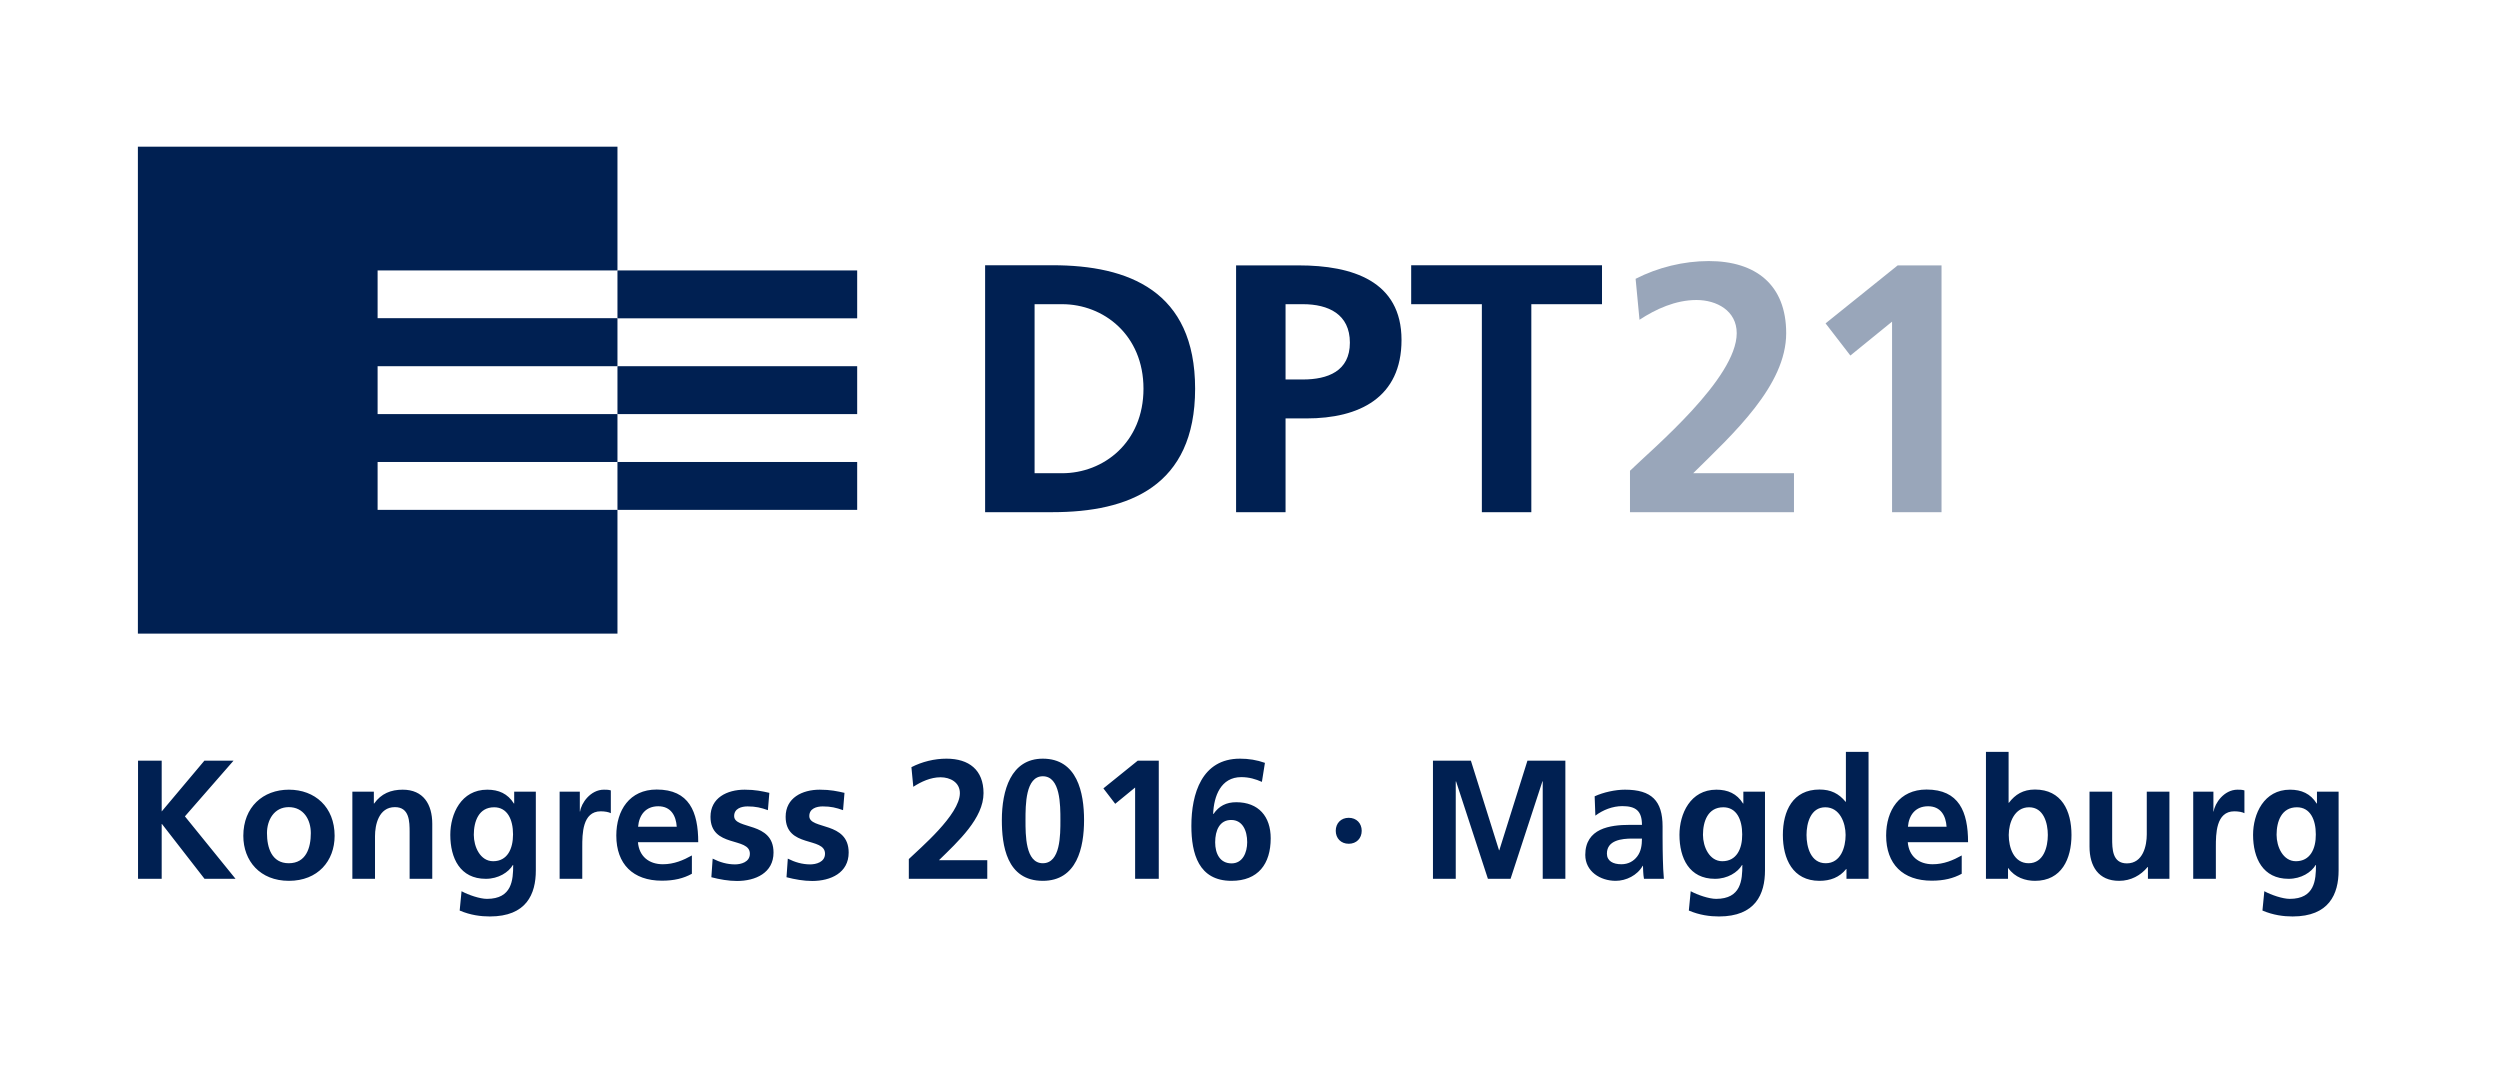
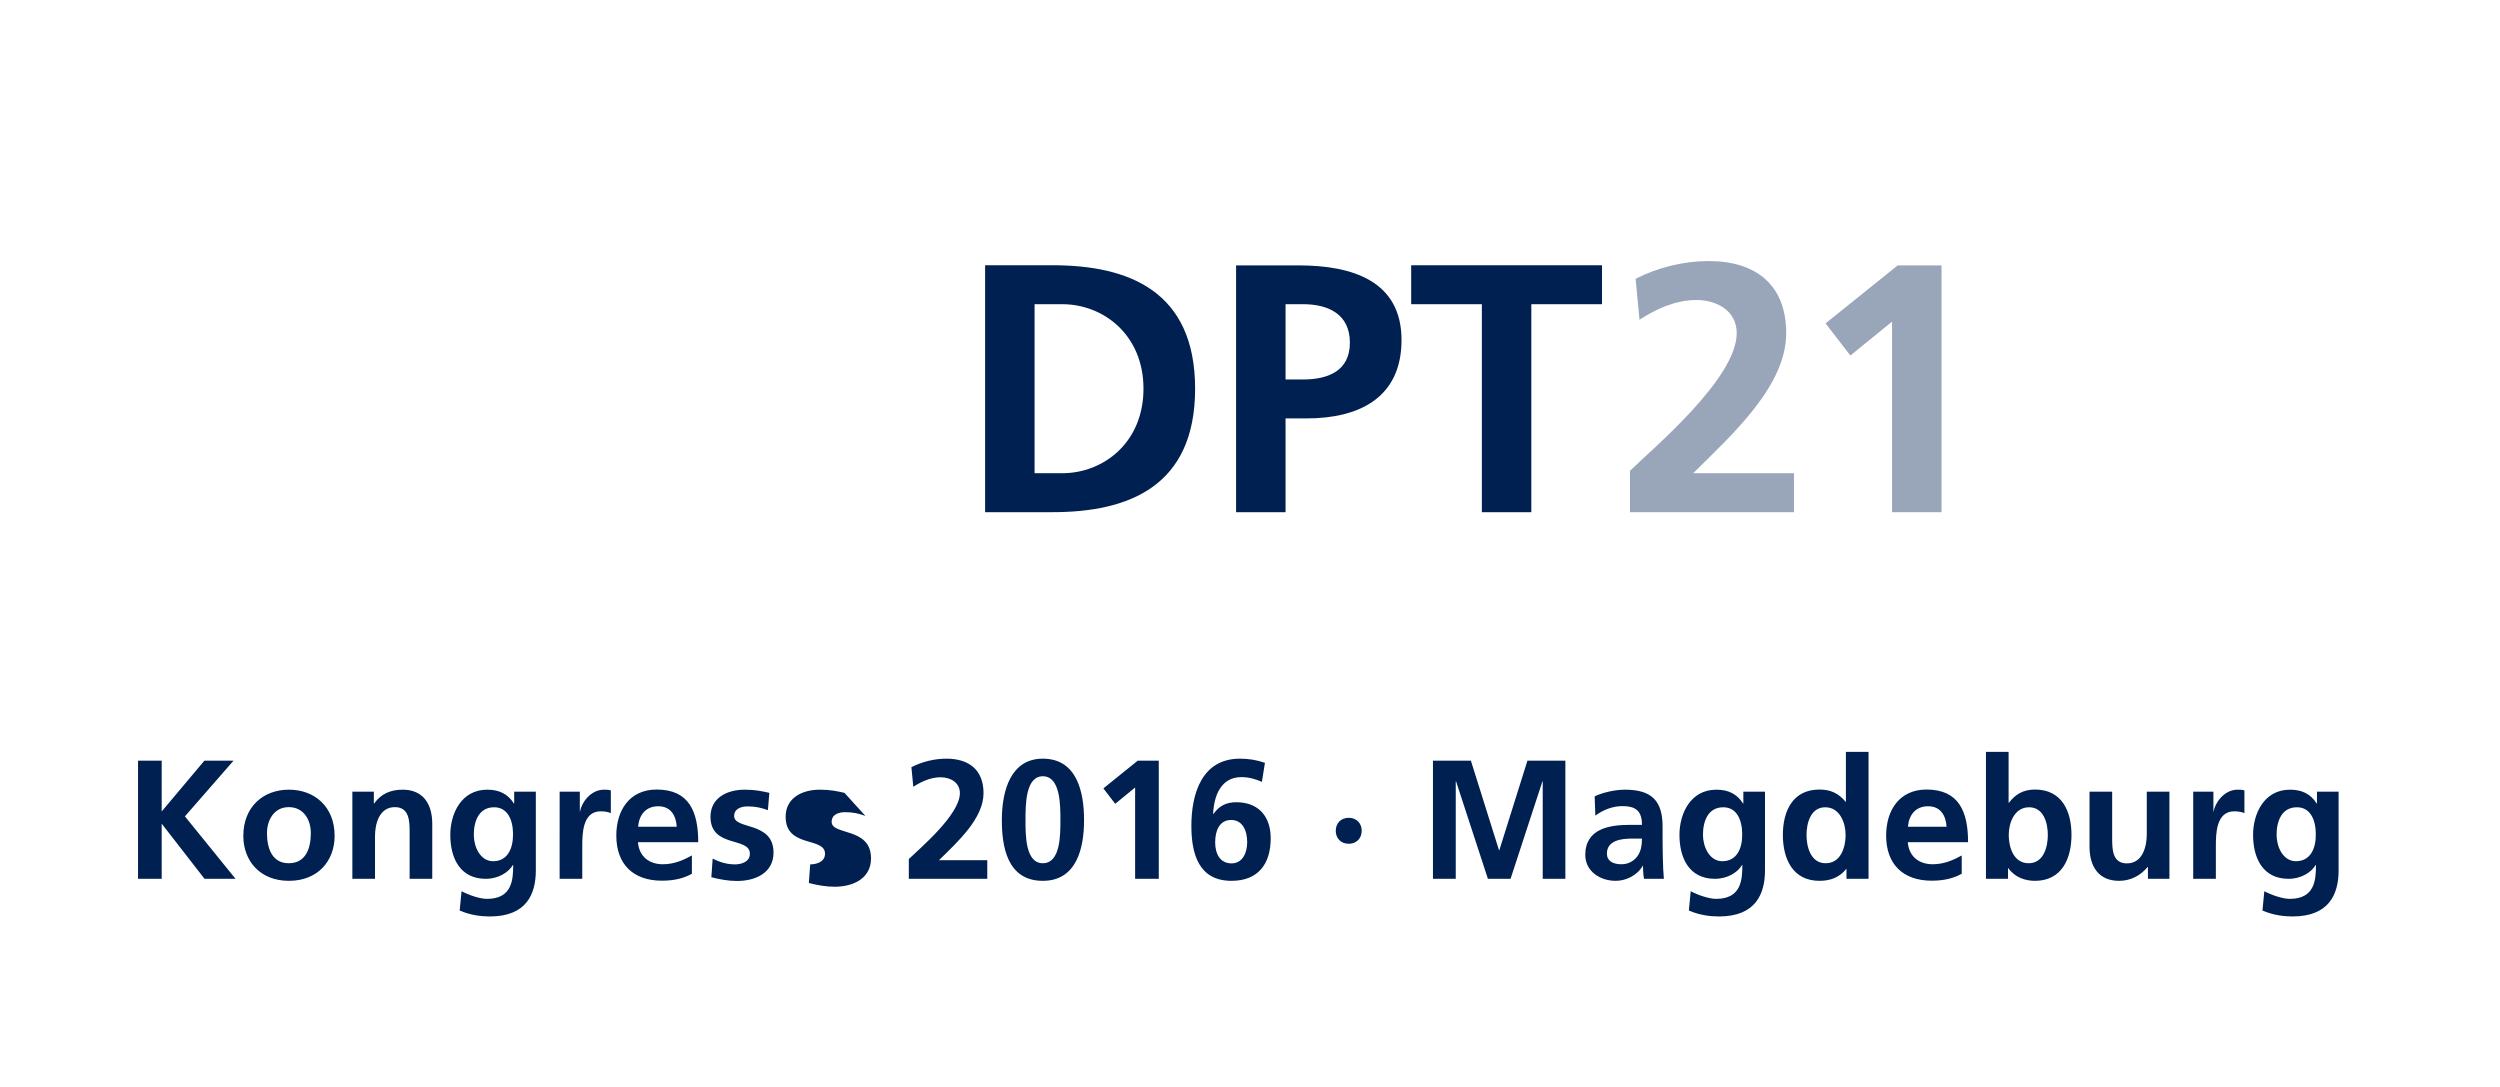
<svg xmlns="http://www.w3.org/2000/svg" xmlns:xlink="http://www.w3.org/1999/xlink" version="1.1" id="Ebene_1" x="0px" y="0px" viewBox="0 0 173.33 75.33" style="enable-background:new 0 0 173.33 75.33;" xml:space="preserve">
  <style type="text/css">
	.st0{fill:#002052;}
	.st1{clip-path:url(#SVGID_2_);fill:#002052;}
	.st2{clip-path:url(#SVGID_2_);fill:#99A6BA;}
</style>
-   <polygon class="st0" points="9.56,10.17 9.56,43.93 42.81,43.93 42.81,35.35 26.18,35.35 26.18,32.03 42.81,32.03 42.81,28.71   26.18,28.71 26.18,25.39 42.81,25.39 42.81,22.06 26.18,22.06 26.18,18.75 42.81,18.75 42.81,10.17 " />
-   <rect x="42.81" y="18.75" class="st0" width="16.62" height="3.32" />
-   <rect x="42.81" y="25.39" class="st0" width="16.62" height="3.32" />
-   <rect x="42.81" y="32.03" class="st0" width="16.62" height="3.32" />
  <g>
    <defs>
      <rect id="SVGID_1_" x="9.56" y="10.17" width="152.58" height="53.36" />
    </defs>
    <clipPath id="SVGID_2_">
      <use xlink:href="#SVGID_1_" style="overflow:visible;" />
    </clipPath>
-     <path class="st1" d="M160.64,54.89v0.82h-0.02c-0.43-0.69-1.06-0.96-1.85-0.96c-1.81,0-2.56,1.68-2.56,3.13   c0,1.62,0.68,3.05,2.46,3.05c0.88,0,1.58-0.45,1.88-0.96h0.02c0,1.04-0.08,2.35-1.82,2.35c-0.49,0-1.28-0.27-1.76-0.53l-0.13,1.34   c0.75,0.32,1.47,0.41,2.09,0.41c2.53,0,3.19-1.55,3.19-3.19v-5.46H160.64z M159.18,59.71c-0.9,0-1.34-1.01-1.34-1.83   c0-0.93,0.34-1.91,1.41-1.91c0.92,0,1.31,0.85,1.31,1.88C160.57,58.85,160.17,59.71,159.18,59.71 M152.06,60.93h1.57v-2.22   c0-0.87,0-2.46,1.28-2.46c0.28,0,0.56,0.05,0.7,0.13v-1.58c-0.16-0.05-0.33-0.05-0.48-0.05c-0.94,0-1.58,0.95-1.65,1.51h-0.02   v-1.37h-1.4V60.93z M150.41,54.89h-1.57v2.96c0,0.77-0.25,2.01-1.38,2.01c-1.01,0-1.02-1-1.02-1.74v-3.23h-1.57v3.81   c0,1.36,0.62,2.37,2.05,2.37c0.82,0,1.5-0.38,1.98-0.96h0.02v0.82h1.49V54.89z M137.69,60.93h1.53v-0.74h0.02   c0.46,0.65,1.19,0.88,1.85,0.88c1.85,0,2.53-1.53,2.53-3.18c0-1.67-0.68-3.15-2.53-3.15c-0.82,0-1.37,0.34-1.81,0.92h-0.02v-3.53   h-1.57V60.93z M139.27,57.89c0-0.85,0.4-1.92,1.41-1.92c1.02,0,1.3,1.11,1.3,1.92c0,0.83-0.29,1.96-1.33,1.96   C139.61,59.85,139.27,58.75,139.27,57.89 M136.01,59.31c-0.59,0.33-1.24,0.61-2.01,0.61c-0.97,0-1.65-0.55-1.73-1.53h4.18   c0-2.11-0.63-3.65-2.88-3.65c-1.88,0-2.8,1.44-2.8,3.19c0,1.98,1.16,3.13,3.16,3.13c0.84,0,1.5-0.16,2.08-0.48V59.31z    M132.28,57.32c0.07-0.81,0.52-1.42,1.4-1.42c0.88,0,1.23,0.66,1.28,1.42H132.28z M128.02,60.93h1.53v-8.8h-1.57v3.46h-0.02   c-0.47-0.57-1.02-0.85-1.81-0.85c-1.85,0-2.54,1.48-2.54,3.15c0,1.65,0.68,3.18,2.54,3.18c0.74,0,1.38-0.23,1.85-0.82h0.02V60.93z    M125.25,57.89c0-0.81,0.28-1.92,1.3-1.92c1.01,0,1.41,1.08,1.41,1.92c0,0.86-0.34,1.96-1.38,1.96   C125.54,59.85,125.25,58.72,125.25,57.89 M120.87,54.89v0.82h-0.02c-0.43-0.69-1.06-0.96-1.85-0.96c-1.81,0-2.56,1.68-2.56,3.13   c0,1.62,0.68,3.05,2.46,3.05c0.88,0,1.58-0.45,1.88-0.96h0.02c0,1.04-0.08,2.35-1.82,2.35c-0.49,0-1.28-0.27-1.76-0.53l-0.13,1.34   c0.75,0.32,1.47,0.41,2.09,0.41c2.53,0,3.19-1.55,3.19-3.19v-5.46H120.87z M119.41,59.71c-0.9,0-1.34-1.01-1.34-1.83   c0-0.93,0.34-1.91,1.41-1.91c0.92,0,1.31,0.85,1.31,1.88C120.8,58.85,120.4,59.71,119.41,59.71 M111.41,59.18   c0-0.93,1.04-1.04,1.75-1.04h0.68c0,0.47-0.07,0.9-0.33,1.24c-0.25,0.33-0.62,0.54-1.1,0.54C111.84,59.92,111.41,59.7,111.41,59.18    M110.61,56.55c0.53-0.4,1.2-0.66,1.87-0.66c0.93,0,1.36,0.33,1.36,1.3h-0.87c-0.66,0-1.43,0.06-2.03,0.35   c-0.6,0.29-1.03,0.82-1.03,1.73c0,1.15,1.04,1.8,2.11,1.8c0.72,0,1.5-0.38,1.87-1.04h0.02c0.01,0.19,0.01,0.59,0.07,0.9h1.38   c-0.04-0.47-0.06-0.89-0.07-1.35c-0.01-0.45-0.02-0.9-0.02-1.51v-0.77c0-1.78-0.76-2.55-2.61-2.55c-0.67,0-1.49,0.18-2.1,0.46   L110.61,56.55z M99.36,60.93h1.57v-6.74l0.02-0.02l2.21,6.76h1.57l2.21-6.76h0.02v6.76h1.57v-8.19h-2.63l-1.95,6.21h-0.02   l-1.95-6.21h-2.63V60.93z M93.51,58.5c0.54,0,0.9-0.38,0.9-0.9s-0.36-0.9-0.9-0.9c-0.54,0-0.9,0.38-0.9,0.9S92.97,58.5,93.51,58.5    M85.36,56.85c0.79,0,1.11,0.74,1.11,1.54c0,0.73-0.32,1.47-1.08,1.47c-0.81,0-1.14-0.68-1.14-1.46   C84.25,57.57,84.56,56.85,85.36,56.85 M87.7,52.89c-0.56-0.2-1.13-0.29-1.73-0.29c-2.65,0-3.37,2.44-3.37,4.66   c0,1.92,0.5,3.81,2.78,3.81c1.85,0,2.72-1.17,2.72-2.95c0-1.51-0.84-2.5-2.39-2.5c-0.69,0-1.2,0.26-1.58,0.82l-0.02-0.02   c0.05-1.22,0.53-2.54,1.95-2.54c0.55,0,1,0.14,1.43,0.33L87.7,52.89z M76.5,54.66l0.82,1.07l1.38-1.13v6.33h1.64v-8.19h-1.46   L76.5,54.66z M72.3,61.07c2.37,0,2.86-2.31,2.86-4.21s-0.47-4.26-2.86-4.26c-2.22,0-2.84,2.21-2.84,4.26   C69.46,58.57,69.77,61.07,72.3,61.07 M72.3,59.85c-1.21,0-1.2-1.96-1.2-2.99c0-1.06,0-3.04,1.2-3.04c1.22,0,1.22,1.98,1.22,3.04   C73.52,57.89,73.53,59.85,72.3,59.85 M68.45,60.93v-1.29H65.1c1.34-1.31,3.09-2.91,3.09-4.65c0-1.61-1.01-2.39-2.57-2.39   c-0.83,0-1.69,0.21-2.43,0.59l0.13,1.36c0.54-0.35,1.2-0.66,1.89-0.66c0.67,0,1.34,0.35,1.34,1.1c0,1.5-2.78,3.83-3.54,4.57v1.37   H68.45z M58.55,54.97c-0.49-0.11-0.97-0.22-1.71-0.22c-1.23,0-2.37,0.57-2.37,1.88c0,2.18,2.73,1.37,2.73,2.56   c0,0.59-0.63,0.74-1.03,0.74c-0.54,0-1.06-0.15-1.55-0.4l-0.09,1.29c0.58,0.15,1.19,0.26,1.78,0.26c1.28,0,2.53-0.56,2.53-1.97   c0-2.18-2.73-1.57-2.73-2.53c0-0.52,0.5-0.67,0.93-0.67c0.57,0,0.93,0.09,1.41,0.26L58.55,54.97z M53.34,54.97   c-0.49-0.11-0.97-0.22-1.71-0.22c-1.23,0-2.37,0.57-2.37,1.88c0,2.18,2.73,1.37,2.73,2.56c0,0.59-0.63,0.74-1.03,0.74   c-0.54,0-1.06-0.15-1.55-0.4l-0.09,1.29c0.57,0.15,1.19,0.26,1.78,0.26c1.28,0,2.53-0.56,2.53-1.97c0-2.18-2.73-1.57-2.73-2.53   c0-0.52,0.5-0.67,0.93-0.67c0.57,0,0.93,0.09,1.41,0.26L53.34,54.97z M47.97,59.31c-0.59,0.33-1.24,0.61-2.01,0.61   c-0.97,0-1.65-0.55-1.73-1.53h4.18c0-2.11-0.63-3.65-2.88-3.65c-1.88,0-2.8,1.44-2.8,3.19c0,1.98,1.16,3.13,3.16,3.13   c0.85,0,1.5-0.16,2.08-0.48V59.31z M44.24,57.32c0.07-0.81,0.52-1.42,1.4-1.42c0.88,0,1.23,0.66,1.28,1.42H44.24z M38.8,60.93h1.57   v-2.22c0-0.87,0-2.46,1.28-2.46c0.28,0,0.56,0.05,0.7,0.13v-1.58c-0.16-0.05-0.33-0.05-0.48-0.05c-0.94,0-1.58,0.95-1.65,1.51H40.2   v-1.37h-1.4V60.93z M35.65,54.89v0.82h-0.02c-0.43-0.69-1.06-0.96-1.85-0.96c-1.81,0-2.56,1.68-2.56,3.13   c0,1.62,0.68,3.05,2.46,3.05c0.88,0,1.58-0.45,1.88-0.96h0.02c0,1.04-0.08,2.35-1.82,2.35c-0.49,0-1.28-0.27-1.76-0.53l-0.13,1.34   c0.75,0.32,1.47,0.41,2.09,0.41c2.54,0,3.19-1.55,3.19-3.19v-5.46H35.65z M34.19,59.71c-0.9,0-1.34-1.01-1.34-1.83   c0-0.93,0.34-1.91,1.41-1.91c0.92,0,1.31,0.85,1.31,1.88C35.57,58.85,35.18,59.71,34.19,59.71 M24.43,60.93H26v-2.96   c0-0.77,0.25-2.01,1.38-2.01c1.01,0,1.02,1,1.02,1.74v3.23h1.57v-3.81c0-1.36-0.62-2.37-2.05-2.37c-0.82,0-1.49,0.27-1.98,0.96   h-0.02v-0.82h-1.49V60.93z M18.51,57.76c0-0.9,0.49-1.8,1.51-1.8c1.03,0,1.53,0.87,1.53,1.8c0,1.01-0.32,2.09-1.53,2.09   C18.83,59.85,18.51,58.76,18.51,57.76 M16.87,57.95c0,1.74,1.16,3.12,3.16,3.12c2.01,0,3.17-1.38,3.17-3.12c0-2-1.37-3.2-3.17-3.2   C18.24,54.75,16.87,55.95,16.87,57.95 M9.57,60.93h1.64v-3.8h0.02l2.95,3.8h2.15l-3.51-4.33l3.37-3.86h-2.02l-2.96,3.52v-3.52H9.57   V60.93z" />
+     <path class="st1" d="M160.64,54.89v0.82h-0.02c-0.43-0.69-1.06-0.96-1.85-0.96c-1.81,0-2.56,1.68-2.56,3.13   c0,1.62,0.68,3.05,2.46,3.05c0.88,0,1.58-0.45,1.88-0.96h0.02c0,1.04-0.08,2.35-1.82,2.35c-0.49,0-1.28-0.27-1.76-0.53l-0.13,1.34   c0.75,0.32,1.47,0.41,2.09,0.41c2.53,0,3.19-1.55,3.19-3.19v-5.46H160.64z M159.18,59.71c-0.9,0-1.34-1.01-1.34-1.83   c0-0.93,0.34-1.91,1.41-1.91c0.92,0,1.31,0.85,1.31,1.88C160.57,58.85,160.17,59.71,159.18,59.71 M152.06,60.93h1.57v-2.22   c0-0.87,0-2.46,1.28-2.46c0.28,0,0.56,0.05,0.7,0.13v-1.58c-0.16-0.05-0.33-0.05-0.48-0.05c-0.94,0-1.58,0.95-1.65,1.51h-0.02   v-1.37h-1.4V60.93z M150.41,54.89h-1.57v2.96c0,0.77-0.25,2.01-1.38,2.01c-1.01,0-1.02-1-1.02-1.74v-3.23h-1.57v3.81   c0,1.36,0.62,2.37,2.05,2.37c0.82,0,1.5-0.38,1.98-0.96h0.02v0.82h1.49V54.89z M137.69,60.93h1.53v-0.74h0.02   c0.46,0.65,1.19,0.88,1.85,0.88c1.85,0,2.53-1.53,2.53-3.18c0-1.67-0.68-3.15-2.53-3.15c-0.82,0-1.37,0.34-1.81,0.92h-0.02v-3.53   h-1.57V60.93z M139.27,57.89c0-0.85,0.4-1.92,1.41-1.92c1.02,0,1.3,1.11,1.3,1.92c0,0.83-0.29,1.96-1.33,1.96   C139.61,59.85,139.27,58.75,139.27,57.89 M136.01,59.31c-0.59,0.33-1.24,0.61-2.01,0.61c-0.97,0-1.65-0.55-1.73-1.53h4.18   c0-2.11-0.63-3.65-2.88-3.65c-1.88,0-2.8,1.44-2.8,3.19c0,1.98,1.16,3.13,3.16,3.13c0.84,0,1.5-0.16,2.08-0.48V59.31z    M132.28,57.32c0.07-0.81,0.52-1.42,1.4-1.42c0.88,0,1.23,0.66,1.28,1.42H132.28z M128.02,60.93h1.53v-8.8h-1.57v3.46h-0.02   c-0.47-0.57-1.02-0.85-1.81-0.85c-1.85,0-2.54,1.48-2.54,3.15c0,1.65,0.68,3.18,2.54,3.18c0.74,0,1.38-0.23,1.85-0.82h0.02V60.93z    M125.25,57.89c0-0.81,0.28-1.92,1.3-1.92c1.01,0,1.41,1.08,1.41,1.92c0,0.86-0.34,1.96-1.38,1.96   C125.54,59.85,125.25,58.72,125.25,57.89 M120.87,54.89v0.82h-0.02c-0.43-0.69-1.06-0.96-1.85-0.96c-1.81,0-2.56,1.68-2.56,3.13   c0,1.62,0.68,3.05,2.46,3.05c0.88,0,1.58-0.45,1.88-0.96h0.02c0,1.04-0.08,2.35-1.82,2.35c-0.49,0-1.28-0.27-1.76-0.53l-0.13,1.34   c0.75,0.32,1.47,0.41,2.09,0.41c2.53,0,3.19-1.55,3.19-3.19v-5.46H120.87z M119.41,59.71c-0.9,0-1.34-1.01-1.34-1.83   c0-0.93,0.34-1.91,1.41-1.91c0.92,0,1.31,0.85,1.31,1.88C120.8,58.85,120.4,59.71,119.41,59.71 M111.41,59.18   c0-0.93,1.04-1.04,1.75-1.04h0.68c0,0.47-0.07,0.9-0.33,1.24c-0.25,0.33-0.62,0.54-1.1,0.54C111.84,59.92,111.41,59.7,111.41,59.18    M110.61,56.55c0.53-0.4,1.2-0.66,1.87-0.66c0.93,0,1.36,0.33,1.36,1.3h-0.87c-0.66,0-1.43,0.06-2.03,0.35   c-0.6,0.29-1.03,0.82-1.03,1.73c0,1.15,1.04,1.8,2.11,1.8c0.72,0,1.5-0.38,1.87-1.04h0.02c0.01,0.19,0.01,0.59,0.07,0.9h1.38   c-0.04-0.47-0.06-0.89-0.07-1.35c-0.01-0.45-0.02-0.9-0.02-1.51v-0.77c0-1.78-0.76-2.55-2.61-2.55c-0.67,0-1.49,0.18-2.1,0.46   L110.61,56.55z M99.36,60.93h1.57v-6.74l0.02-0.02l2.21,6.76h1.57l2.21-6.76h0.02v6.76h1.57v-8.19h-2.63l-1.95,6.21h-0.02   l-1.95-6.21h-2.63V60.93z M93.51,58.5c0.54,0,0.9-0.38,0.9-0.9s-0.36-0.9-0.9-0.9c-0.54,0-0.9,0.38-0.9,0.9S92.97,58.5,93.51,58.5    M85.36,56.85c0.79,0,1.11,0.74,1.11,1.54c0,0.73-0.32,1.47-1.08,1.47c-0.81,0-1.14-0.68-1.14-1.46   C84.25,57.57,84.56,56.85,85.36,56.85 M87.7,52.89c-0.56-0.2-1.13-0.29-1.73-0.29c-2.65,0-3.37,2.44-3.37,4.66   c0,1.92,0.5,3.81,2.78,3.81c1.85,0,2.72-1.17,2.72-2.95c0-1.51-0.84-2.5-2.39-2.5c-0.69,0-1.2,0.26-1.58,0.82l-0.02-0.02   c0.05-1.22,0.53-2.54,1.95-2.54c0.55,0,1,0.14,1.43,0.33L87.7,52.89z M76.5,54.66l0.82,1.07l1.38-1.13v6.33h1.64v-8.19h-1.46   L76.5,54.66z M72.3,61.07c2.37,0,2.86-2.31,2.86-4.21s-0.47-4.26-2.86-4.26c-2.22,0-2.84,2.21-2.84,4.26   C69.46,58.57,69.77,61.07,72.3,61.07 M72.3,59.85c-1.21,0-1.2-1.96-1.2-2.99c0-1.06,0-3.04,1.2-3.04c1.22,0,1.22,1.98,1.22,3.04   C73.52,57.89,73.53,59.85,72.3,59.85 M68.45,60.93v-1.29H65.1c1.34-1.31,3.09-2.91,3.09-4.65c0-1.61-1.01-2.39-2.57-2.39   c-0.83,0-1.69,0.21-2.43,0.59l0.13,1.36c0.54-0.35,1.2-0.66,1.89-0.66c0.67,0,1.34,0.35,1.34,1.1c0,1.5-2.78,3.83-3.54,4.57v1.37   H68.45z M58.55,54.97c-0.49-0.11-0.97-0.22-1.71-0.22c-1.23,0-2.37,0.57-2.37,1.88c0,2.18,2.73,1.37,2.73,2.56   c0,0.59-0.63,0.74-1.03,0.74l-0.09,1.29c0.58,0.15,1.19,0.26,1.78,0.26c1.28,0,2.53-0.56,2.53-1.97   c0-2.18-2.73-1.57-2.73-2.53c0-0.52,0.5-0.67,0.93-0.67c0.57,0,0.93,0.09,1.41,0.26L58.55,54.97z M53.34,54.97   c-0.49-0.11-0.97-0.22-1.71-0.22c-1.23,0-2.37,0.57-2.37,1.88c0,2.18,2.73,1.37,2.73,2.56c0,0.59-0.63,0.74-1.03,0.74   c-0.54,0-1.06-0.15-1.55-0.4l-0.09,1.29c0.57,0.15,1.19,0.26,1.78,0.26c1.28,0,2.53-0.56,2.53-1.97c0-2.18-2.73-1.57-2.73-2.53   c0-0.52,0.5-0.67,0.93-0.67c0.57,0,0.93,0.09,1.41,0.26L53.34,54.97z M47.97,59.31c-0.59,0.33-1.24,0.61-2.01,0.61   c-0.97,0-1.65-0.55-1.73-1.53h4.18c0-2.11-0.63-3.65-2.88-3.65c-1.88,0-2.8,1.44-2.8,3.19c0,1.98,1.16,3.13,3.16,3.13   c0.85,0,1.5-0.16,2.08-0.48V59.31z M44.24,57.32c0.07-0.81,0.52-1.42,1.4-1.42c0.88,0,1.23,0.66,1.28,1.42H44.24z M38.8,60.93h1.57   v-2.22c0-0.87,0-2.46,1.28-2.46c0.28,0,0.56,0.05,0.7,0.13v-1.58c-0.16-0.05-0.33-0.05-0.48-0.05c-0.94,0-1.58,0.95-1.65,1.51H40.2   v-1.37h-1.4V60.93z M35.65,54.89v0.82h-0.02c-0.43-0.69-1.06-0.96-1.85-0.96c-1.81,0-2.56,1.68-2.56,3.13   c0,1.62,0.68,3.05,2.46,3.05c0.88,0,1.58-0.45,1.88-0.96h0.02c0,1.04-0.08,2.35-1.82,2.35c-0.49,0-1.28-0.27-1.76-0.53l-0.13,1.34   c0.75,0.32,1.47,0.41,2.09,0.41c2.54,0,3.19-1.55,3.19-3.19v-5.46H35.65z M34.19,59.71c-0.9,0-1.34-1.01-1.34-1.83   c0-0.93,0.34-1.91,1.41-1.91c0.92,0,1.31,0.85,1.31,1.88C35.57,58.85,35.18,59.71,34.19,59.71 M24.43,60.93H26v-2.96   c0-0.77,0.25-2.01,1.38-2.01c1.01,0,1.02,1,1.02,1.74v3.23h1.57v-3.81c0-1.36-0.62-2.37-2.05-2.37c-0.82,0-1.49,0.27-1.98,0.96   h-0.02v-0.82h-1.49V60.93z M18.51,57.76c0-0.9,0.49-1.8,1.51-1.8c1.03,0,1.53,0.87,1.53,1.8c0,1.01-0.32,2.09-1.53,2.09   C18.83,59.85,18.51,58.76,18.51,57.76 M16.87,57.95c0,1.74,1.16,3.12,3.16,3.12c2.01,0,3.17-1.38,3.17-3.12c0-2-1.37-3.2-3.17-3.2   C18.24,54.75,16.87,55.95,16.87,57.95 M9.57,60.93h1.64v-3.8h0.02l2.95,3.8h2.15l-3.51-4.33l3.37-3.86h-2.02l-2.96,3.52v-3.52H9.57   V60.93z" />
    <path class="st2" d="M126.57,22.42l1.72,2.23l2.89-2.35v13.21h3.43V18.4h-3.04L126.57,22.42z M124.38,35.51v-2.7h-6.99   c2.79-2.75,6.45-6.08,6.45-9.71c0-3.36-2.11-5-5.37-5c-1.74,0-3.53,0.44-5.07,1.23l0.27,2.84c1.13-0.74,2.5-1.37,3.95-1.37   c1.4,0,2.79,0.74,2.79,2.3c0,3.14-5.81,7.99-7.4,9.54v2.87H124.38z" />
    <path class="st1" d="M102.74,35.51h3.43V21.09h4.9v-2.7H97.84v2.7h4.9V35.51z M85.7,35.51h3.43v-6.5h1.45   c3.68,0,6.59-1.45,6.59-5.44c0-4.09-3.41-5.17-7.13-5.17H85.7V35.51z M89.13,21.09h1.2c1.77,0,3.26,0.69,3.26,2.67   s-1.54,2.55-3.26,2.55h-1.2V21.09z M71.73,21.09h1.91c2.87,0,5.64,2.13,5.64,5.86s-2.77,5.86-5.64,5.86h-1.91V21.09z M68.3,35.51   h4.68c5.25,0,9.88-1.77,9.88-8.56s-4.63-8.56-9.88-8.56H68.3V35.51z" />
  </g>
</svg>